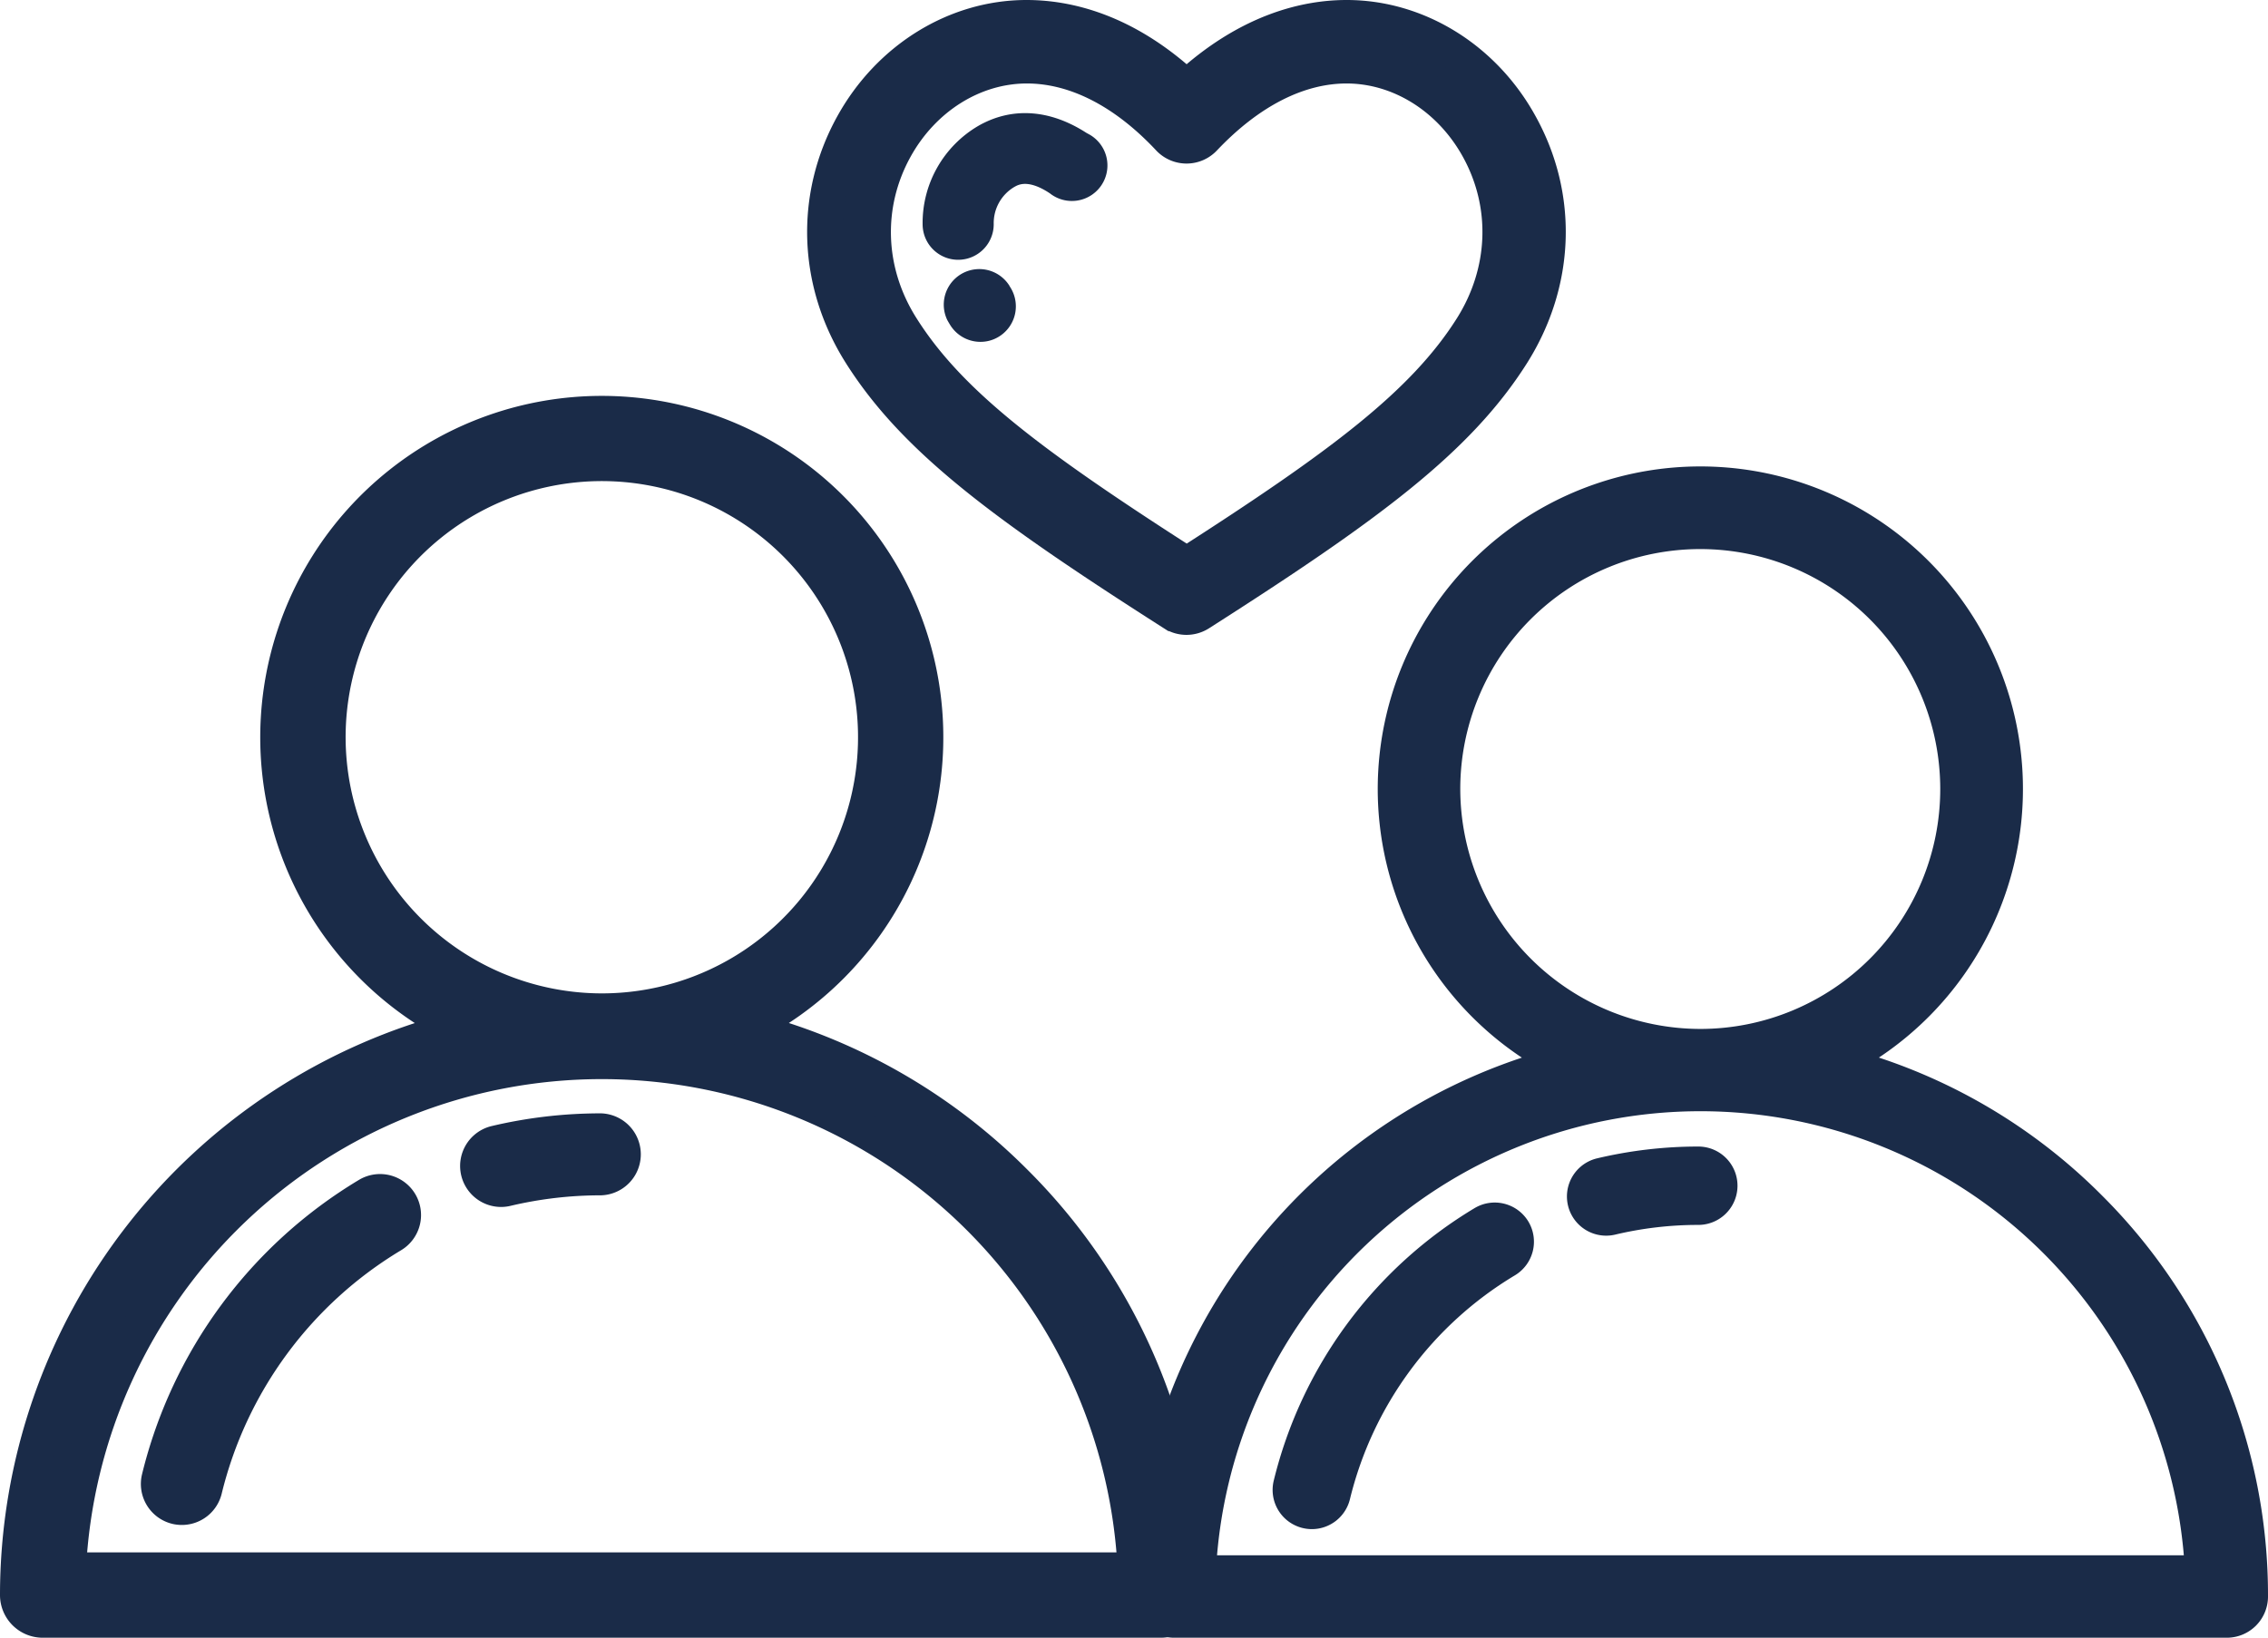
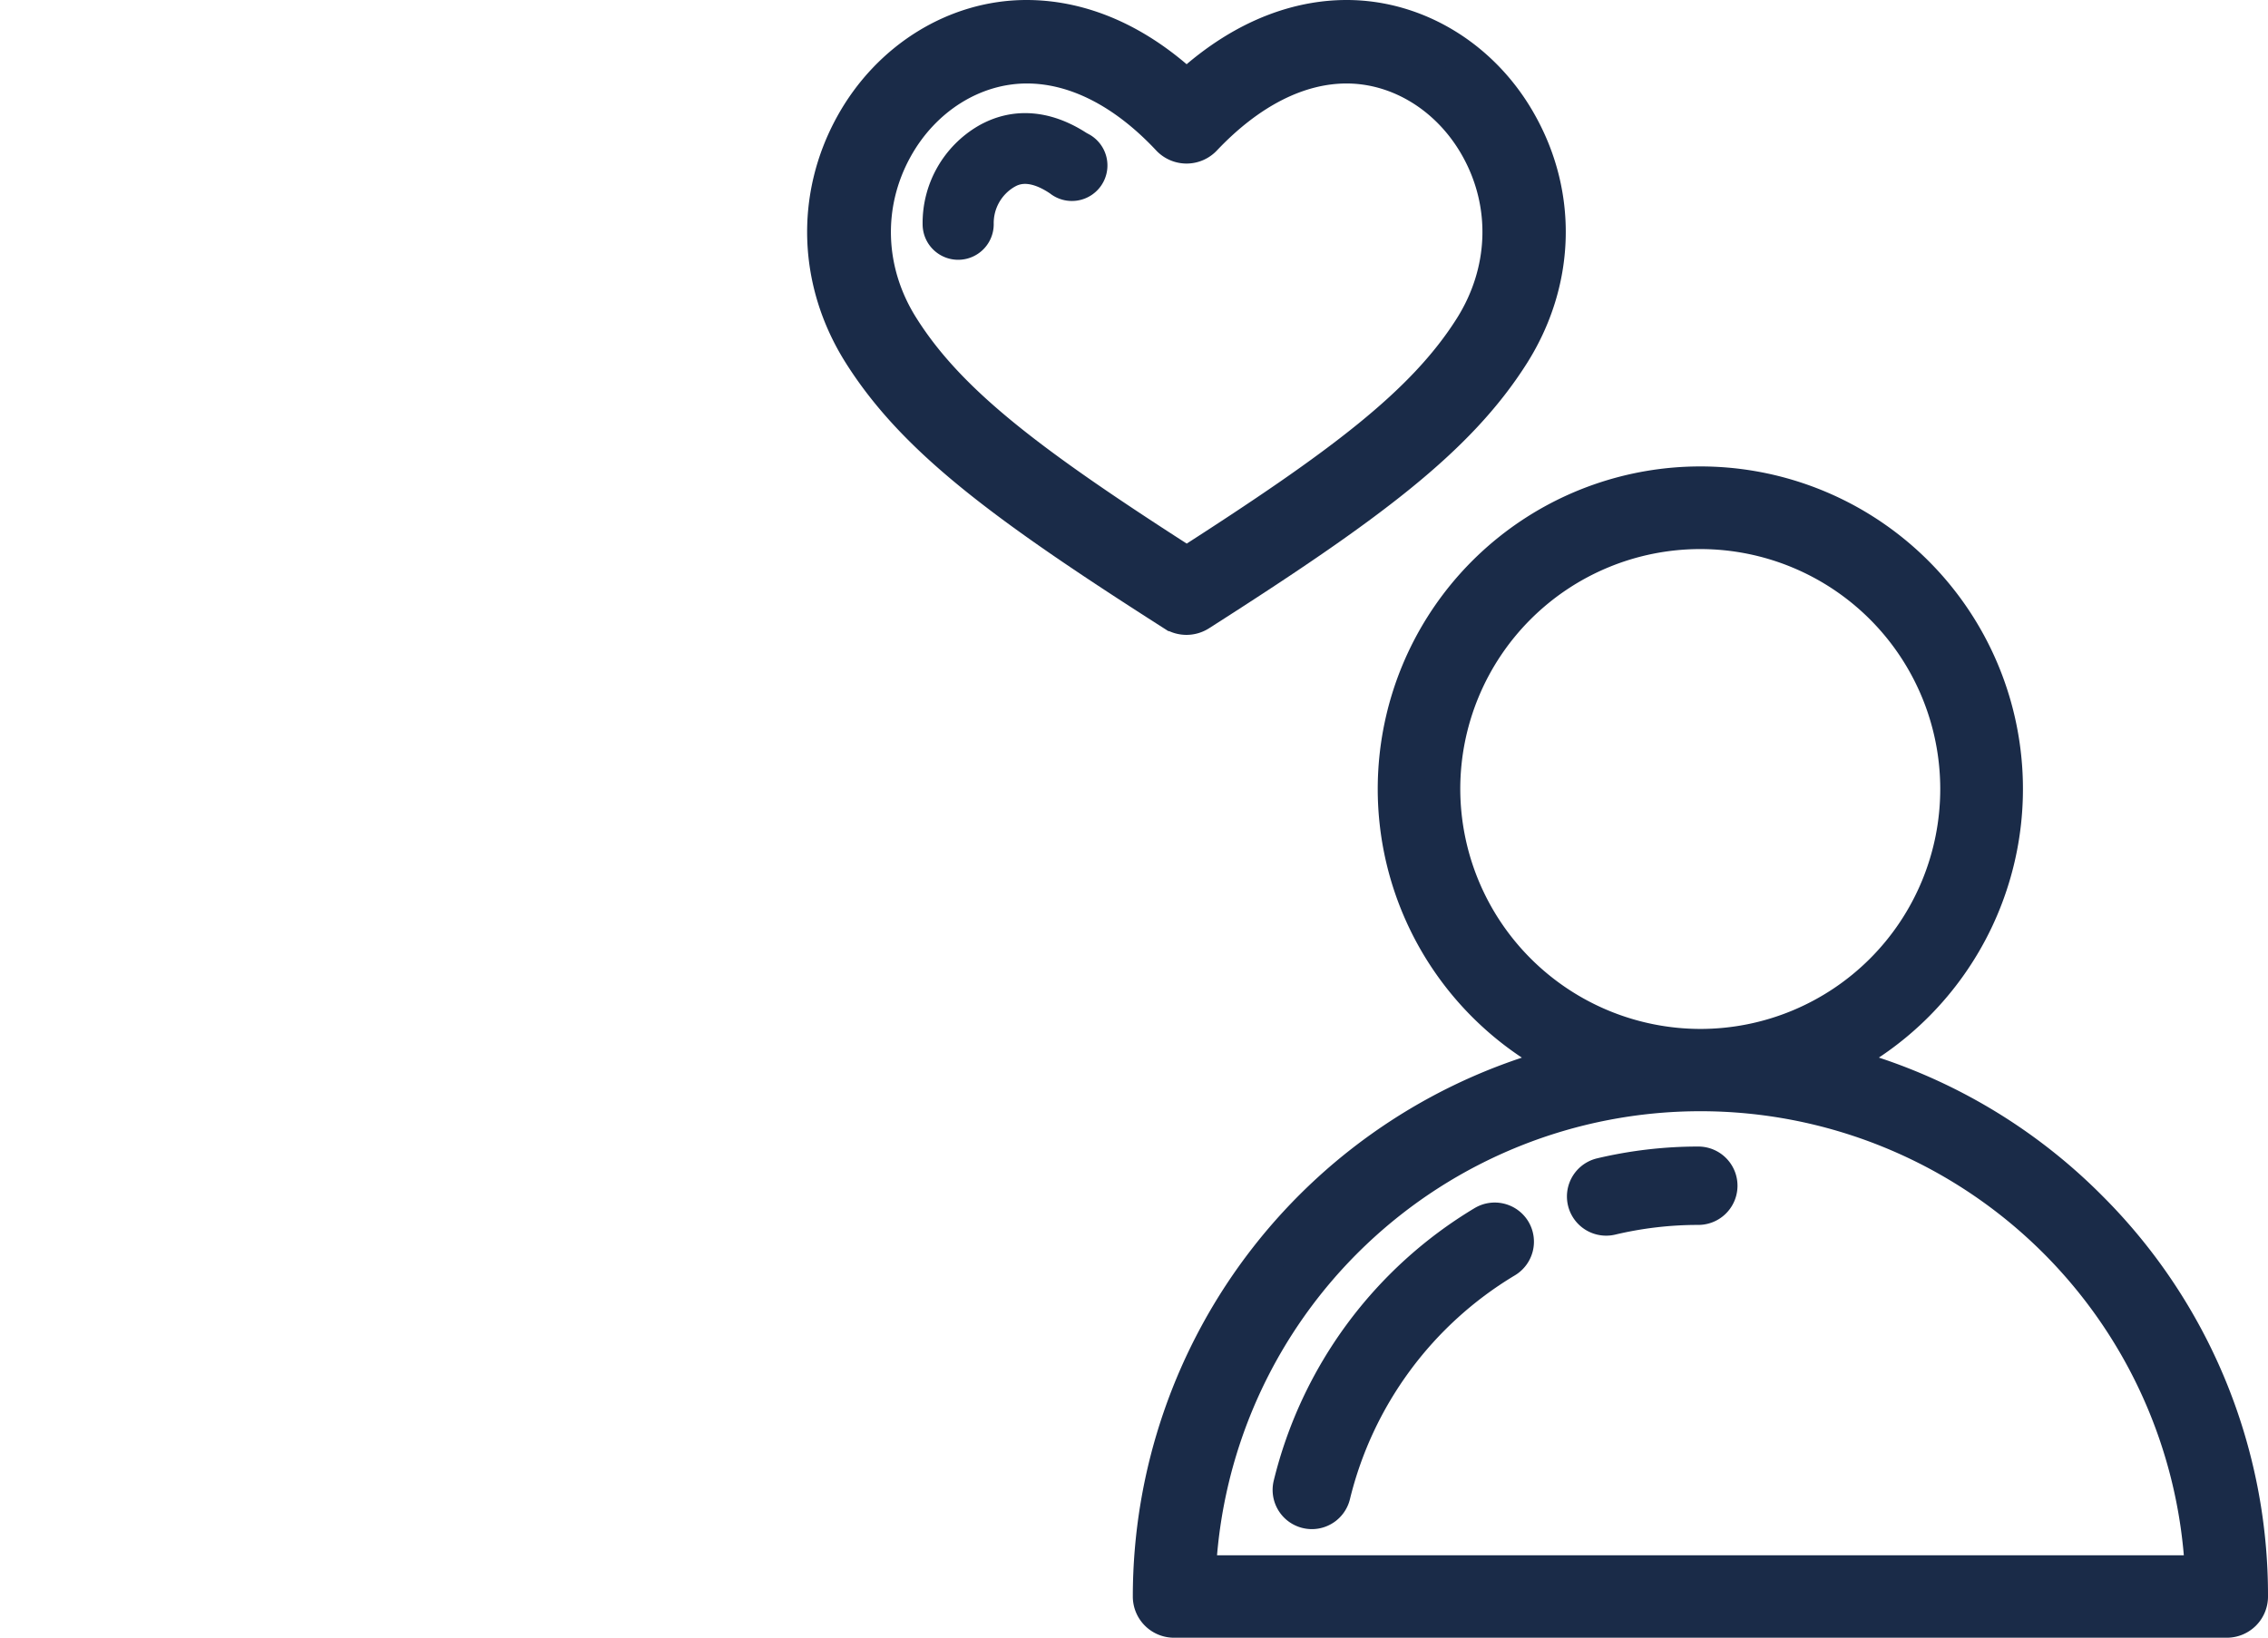
<svg xmlns="http://www.w3.org/2000/svg" id="Layer_1" data-name="Layer 1" viewBox="0 0 510.33 368.6">
  <defs>
    <style>.cls-1{fill:#1a2b48;stroke:#1a2b48;stroke-miterlimit:10;stroke-width:8px;}</style>
  </defs>
  <title>coppie</title>
-   <path class="cls-1" d="M229.34,396.6A130.6,130.6,0,0,0,168.26,362a72.85,72.85,0,1,0-63.7,0A131.55,131.55,0,0,0,5,489.52a5.61,5.61,0,0,0,5.6,5.61H262.22a5.61,5.61,0,0,0,5.61-5.61A130.55,130.55,0,0,0,229.34,396.6ZM74.77,296.47a61.65,61.65,0,1,1,61.64,61.64A61.72,61.72,0,0,1,74.77,296.47ZM16.34,483.92a120.21,120.21,0,0,1,240.15,0Z" transform="translate(-1 -130.53)" />
-   <path class="cls-1" d="M91,401.32a5.22,5.22,0,0,0-7.16-1.81,102.74,102.74,0,0,0-47,63.8,5.24,5.24,0,0,0,3.86,6.3,5.16,5.16,0,0,0,1.23.14,5.22,5.22,0,0,0,5.07-4,92.26,92.26,0,0,1,42.21-57.27A5.23,5.23,0,0,0,91,401.32Z" transform="translate(-1 -130.53)" />
-   <path class="cls-1" d="M136.19,385.11a102.6,102.6,0,0,0-23.67,2.76,5.23,5.23,0,0,0,1.2,10.31,5.05,5.05,0,0,0,1.21-.14,92.29,92.29,0,0,1,21.26-2.48,5.23,5.23,0,0,0,0-10.45Z" transform="translate(-1 -130.53)" />
  <path class="cls-1" d="M341.48,407.53a4.83,4.83,0,0,0-6.62-1.66,94.84,94.84,0,0,0-43.37,58.87,4.82,4.82,0,0,0,3.56,5.81,4.92,4.92,0,0,0,1.13.14,4.83,4.83,0,0,0,4.69-3.7,85.12,85.12,0,0,1,38.94-52.85A4.83,4.83,0,0,0,341.48,407.53Z" transform="translate(-1 -130.53)" />
  <path class="cls-1" d="M383.14,392.58a94.72,94.72,0,0,0-21.85,2.55,4.82,4.82,0,0,0,1.11,9.51,4.76,4.76,0,0,0,1.12-.13,84.88,84.88,0,0,1,19.62-2.29,4.82,4.82,0,1,0,0-9.64Z" transform="translate(-1 -130.53)" />
  <path class="cls-1" d="M471.09,402.37a123,123,0,0,0-57.49-32.59,68.59,68.59,0,1,0-60,0A123.85,123.85,0,0,0,259.9,489.85a5.27,5.27,0,0,0,5.28,5.28H502.05a5.27,5.27,0,0,0,5.28-5.28A122.91,122.91,0,0,0,471.09,402.37ZM325.58,308.11a58,58,0,1,1,58,58A58.1,58.1,0,0,1,325.58,308.11Zm-55,176.47a113.16,113.16,0,0,1,226.08,0Z" transform="translate(-1 -130.53)" />
  <path class="cls-1" d="M304,134.53c-8.9,0-22.06,2.86-36,15.81-13.91-13-27.07-15.81-36-15.81-15.92,0-30.91,9.26-39.13,24.17-8.94,16.21-8.26,35.41,1.82,51.37,12.22,19.36,32.43,34.29,70.38,58.51a5.43,5.43,0,0,0,5.8,0c37.95-24.22,58.16-39.15,70.38-58.51,10.07-16,10.76-35.16,1.82-51.37C334.91,143.79,319.92,134.53,304,134.53Zm28.19,69.79c-10.83,17.14-29.46,31.06-64.16,53.31-34.7-22.25-53.34-36.17-64.16-53.31-8-12.59-8.51-27.7-1.5-40.41,6.33-11.47,17.7-18.59,29.69-18.59,10.91,0,22,5.64,32,16.32a5.39,5.39,0,0,0,7.86,0C282,151,293.09,145.32,304,145.32c12,0,23.36,7.12,29.68,18.59C340.69,176.62,340.13,191.73,332.19,204.32Z" transform="translate(-1 -130.53)" />
-   <path class="cls-1" d="M224.63,196.79a4,4,0,0,0-6.92,3.94c.17.3.34.59.52.88a4,4,0,0,0,3.38,1.86,3.88,3.88,0,0,0,2.11-.61,4,4,0,0,0,1.26-5.49C224.86,197.18,224.74,197,224.63,196.79Z" transform="translate(-1 -130.53)" />
  <path class="cls-1" d="M244.06,164.31c-7.28-5-14.51-5.65-20.9-2A21.32,21.32,0,0,0,212.6,181a4,4,0,0,0,4,4h0a4,4,0,0,0,4-4,13.46,13.46,0,0,1,6.57-11.82c1.35-.77,5.44-3.12,12.45,1.65a4,4,0,1,0,4.48-6.58Z" transform="translate(-1 -130.53)" />
</svg>